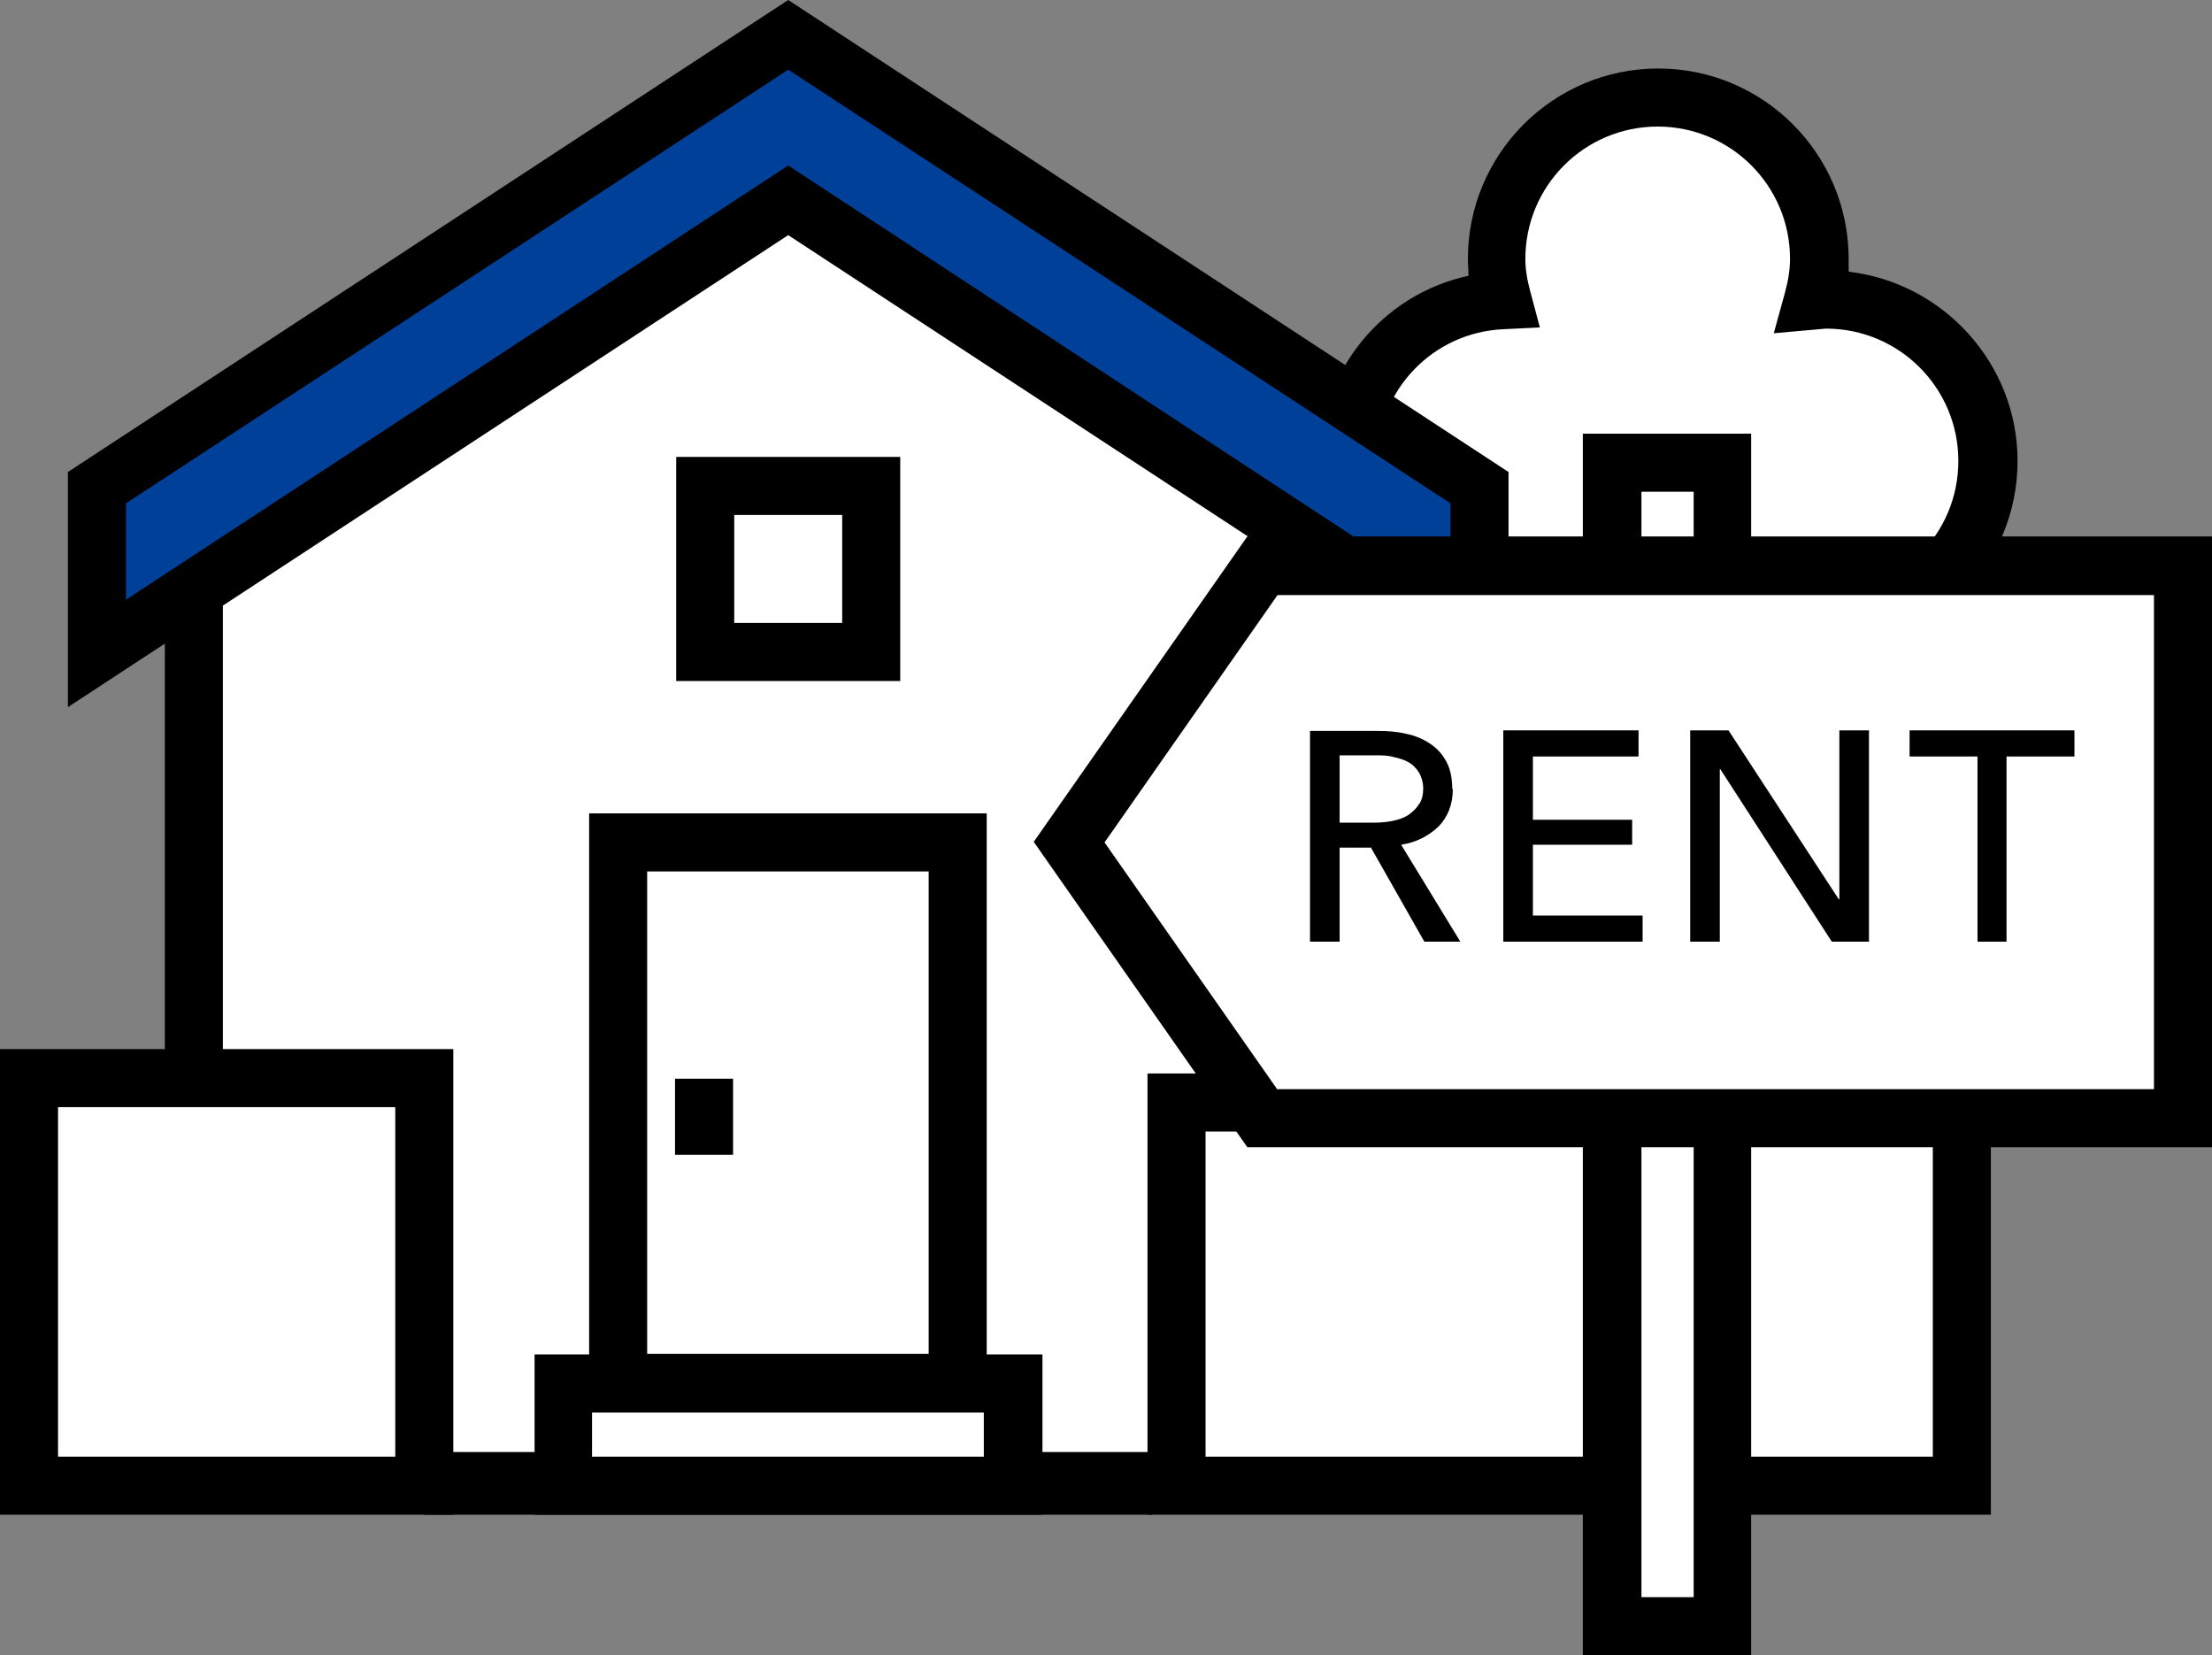
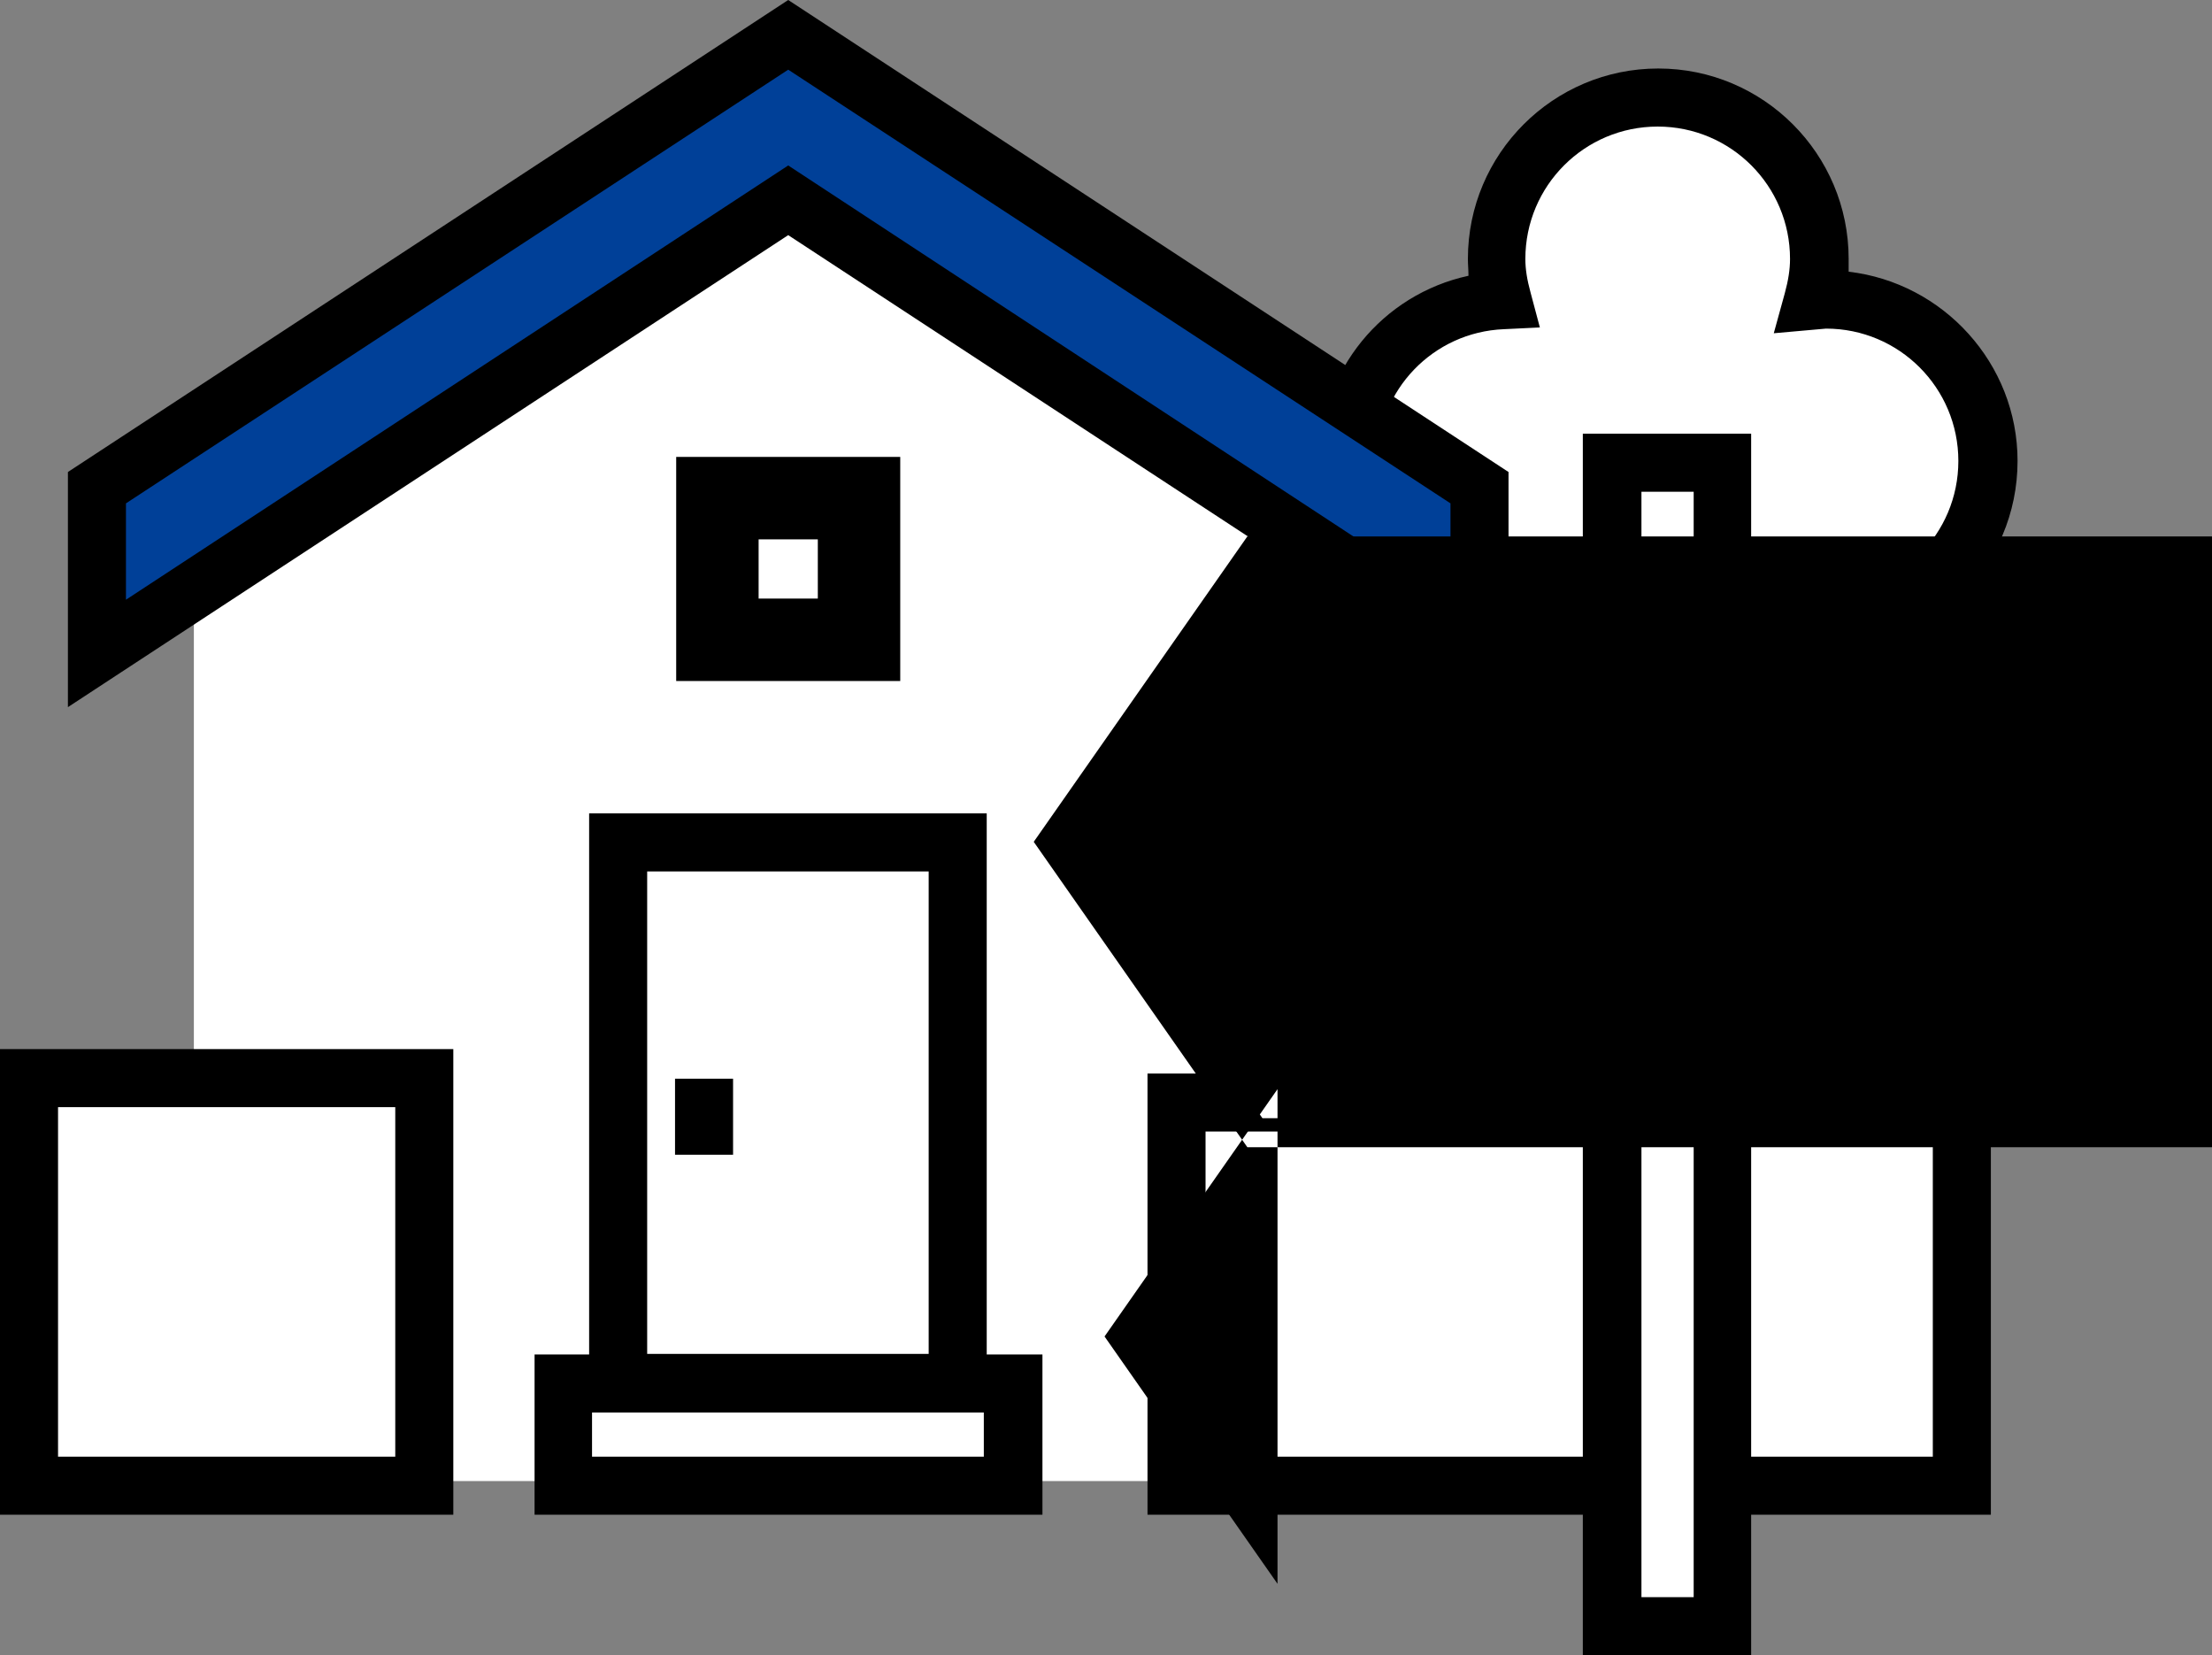
<svg xmlns="http://www.w3.org/2000/svg" id="_レイヤー_2" data-name="レイヤー 2" viewBox="0 0 38.11 28.51">
  <rect x="0" y="0" width="38.11" height="28.51" fill="#808080" stroke="none" />
  <defs>
    <style>
      .cls-1 {
        fill: #fff;
      }

      .cls-2 {
        fill: #004098;
      }
    </style>
  </defs>
  <g id="_レイヤー_1-2" data-name="レイヤー 1">
    <g>
      <g>
        <g>
          <path class="cls-1" d="M31.46,10.72c1.53,0,2.78-1.24,2.78-2.78s-1.24-2.78-2.78-2.78c-.08,0-.15.02-.23.02.06-.23.11-.47.11-.72,0-1.53-1.24-2.78-2.78-2.78s-2.78,1.24-2.78,2.78c0,.25.04.48.1.71-1.48.06-2.66,1.27-2.66,2.77s1.24,2.78,2.78,2.78" />
          <path d="M31.46,11.22v-1c1.26,0,2.28-1.02,2.28-2.28s-1.02-2.28-2.28-2.28l-.9.08.19-.69c.06-.22.09-.41.09-.59,0-1.26-1.02-2.28-2.28-2.28s-2.28,1.02-2.28,2.28c0,.18.03.36.09.58l.16.6-.62.03c-1.22.05-2.18,1.05-2.18,2.27s1.02,2.28,2.28,2.28v1c-1.81,0-3.28-1.47-3.28-3.28,0-1.56,1.09-2.87,2.57-3.19,0-.1-.01-.19-.01-.29,0-1.81,1.47-3.28,3.28-3.28s3.28,1.47,3.28,3.28c0,.07,0,.15,0,.22,1.63.19,2.91,1.58,2.91,3.26,0,1.81-1.47,3.28-3.28,3.28Z" />
        </g>
        <g>
          <polygon class="cls-1" points="23.59 8.14 13.47 1.95 3.34 8.14 3.34 16.33 3.34 25.51 13.47 25.51 23.59 25.51 23.59 16.33 23.59 8.14" />
-           <path d="M23.59,26.01H3.34c-.28,0-.5-.22-.5-.5V8.14c0-.17.09-.34.24-.43L13.2,1.52c.16-.1.36-.1.52,0l10.13,6.19c.15.09.24.25.24.43v17.37c0,.28-.22.5-.5.5ZM3.84,25.01h19.26V8.42L13.46,2.53,3.84,8.42v16.59Z" />
        </g>
        <g>
          <g>
            <rect class="cls-1" x="12.57" y="8.79" width="2.02" height="2.02" />
            <path d="M15.09,11.31h-3.02v-3.02h3.02v3.02ZM13.07,10.31h1.02v-1.02h-1.02v1.02Z" />
          </g>
          <g>
            <rect class="cls-1" x="11.07" y="14.93" width="5.01" height="8.47" />
            <path d="M16.58,23.9h-6.01v-9.47h6.01v9.47ZM11.57,22.9h4.01v-7.47h-4.01v7.47Z" />
          </g>
          <g>
            <rect class="cls-1" x=".92" y="18.99" width="5.97" height="6.18" />
            <path d="M7.39,25.67H.42v-7.18h6.97v7.18ZM1.42,24.67h4.97v-5.18H1.42v5.18Z" />
          </g>
          <g>
            <polygon class="cls-1" points="10.12 25.17 10.12 24.24 10.65 24.24 16.5 24.24 17.04 24.24 17.04 25.17 10.12 25.17" />
            <rect x="9.62" y="23.74" width="7.92" height="1.92" />
          </g>
          <g>
-             <rect x="7.31" y="25.09" width="12.54" height="1" />
            <g>
              <polyline class="cls-2" points="25.49 9.75 25.49 8.4 13.58 .6 1.67 8.4 1.67 11.25 13.58 3.45 23.2 9.75" />
              <polygon points="1.17 12.18 1.17 8.13 13.58 0 25.99 8.13 25.99 9.75 24.99 9.75 24.99 8.67 13.58 1.2 2.17 8.67 2.17 10.33 13.58 2.85 23.47 9.34 22.92 10.17 13.58 4.05 1.17 12.18" />
            </g>
            <g>
              <rect class="cls-1" x="10.65" y="14.51" width="5.85" height="9.31" />
              <path d="M17,24.32h-6.85v-10.31h6.85v10.31ZM11.15,23.32h4.85v-8.31h-4.85v8.31Z" />
            </g>
            <rect x="11.63" y="18.58" width="1" height="1.31" />
            <g>
-               <rect class="cls-1" x="12.15" y="8.37" width="2.86" height="2.86" />
              <path d="M15.51,11.73h-3.86v-3.86h3.86v3.86ZM12.65,10.73h1.86v-1.86h-1.86v1.86Z" />
            </g>
            <g>
              <rect class="cls-1" x=".5" y="18.57" width="6.81" height="7.02" />
              <path d="M7.81,26.09H0v-8.02h7.81v8.02ZM1,25.09h5.81v-6.02H1v6.02Z" />
            </g>
            <g>
              <rect class="cls-1" x="9.7" y="23.82" width="7.75" height="1.76" />
              <path d="M17.96,26.09h-8.75v-2.76h8.75v2.76ZM10.2,25.09h6.75v-.76h-6.75v.76Z" />
            </g>
          </g>
        </g>
        <g>
          <rect class="cls-1" x="20.27" y="18.99" width="13.53" height="6.6" />
          <path d="M34.3,26.09h-14.53v-7.6h14.53v7.6ZM20.77,25.09h12.53v-5.6h-12.53v5.6Z" />
        </g>
        <g>
          <rect class="cls-1" x="27.78" y="7.97" width="1.9" height="20.04" />
          <path d="M30.17,28.51h-2.9V7.47h2.9v21.04ZM28.28,27.51h.9V8.47h-.9v19.04Z" />
        </g>
        <g>
          <polygon class="cls-1" points="37.61 19.26 21.75 19.26 18.41 14.51 21.75 9.75 37.61 9.75 37.61 19.26" />
-           <path d="M38.11,19.76h-16.62l-3.68-5.26,3.68-5.26h16.62v10.51ZM22.01,18.76h15.1v-8.51h-15.1l-2.98,4.26,2.98,4.26Z" />
+           <path d="M38.11,19.76h-16.62l-3.68-5.26,3.68-5.26h16.62v10.51ZM22.01,18.76h15.1h-15.1l-2.98,4.26,2.98,4.26Z" />
        </g>
      </g>
      <path d="M25.02,13.59c0-.18-.03-.34-.1-.47-.07-.13-.16-.23-.28-.31-.12-.08-.26-.14-.41-.17-.16-.04-.32-.05-.5-.05h-1.16v3.63h.51v-1.62h.54l.92,1.62h.62l-1.02-1.67c.26-.04.47-.15.64-.31.16-.16.25-.38.25-.65ZM24.44,13.86c-.04.07-.11.13-.18.18-.08.05-.17.08-.27.1s-.21.03-.33.03h-.58v-1.16h.62c.11,0,.21,0,.31.03.1.02.19.05.26.09.07.04.13.1.18.18.04.07.07.17.07.27s-.02.2-.07.27Z" />
      <polygon points="28.23 13.03 28.23 12.58 25.9 12.58 25.9 16.22 28.3 16.22 28.3 15.77 26.41 15.77 26.41 14.55 28.12 14.55 28.12 14.12 26.41 14.12 26.41 13.03 28.23 13.03" />
      <polygon points="31.68 15.49 29.78 12.58 29.12 12.58 29.12 16.22 29.63 16.22 29.63 13.25 29.64 13.25 31.56 16.22 32.2 16.22 32.2 12.58 31.69 12.58 31.69 15.49 31.68 15.49" />
      <polygon points="34.57 16.22 34.57 13.03 35.74 13.03 35.74 12.58 32.9 12.58 32.9 13.03 34.07 13.03 34.07 16.22 34.57 16.22" />
    </g>
  </g>
</svg>